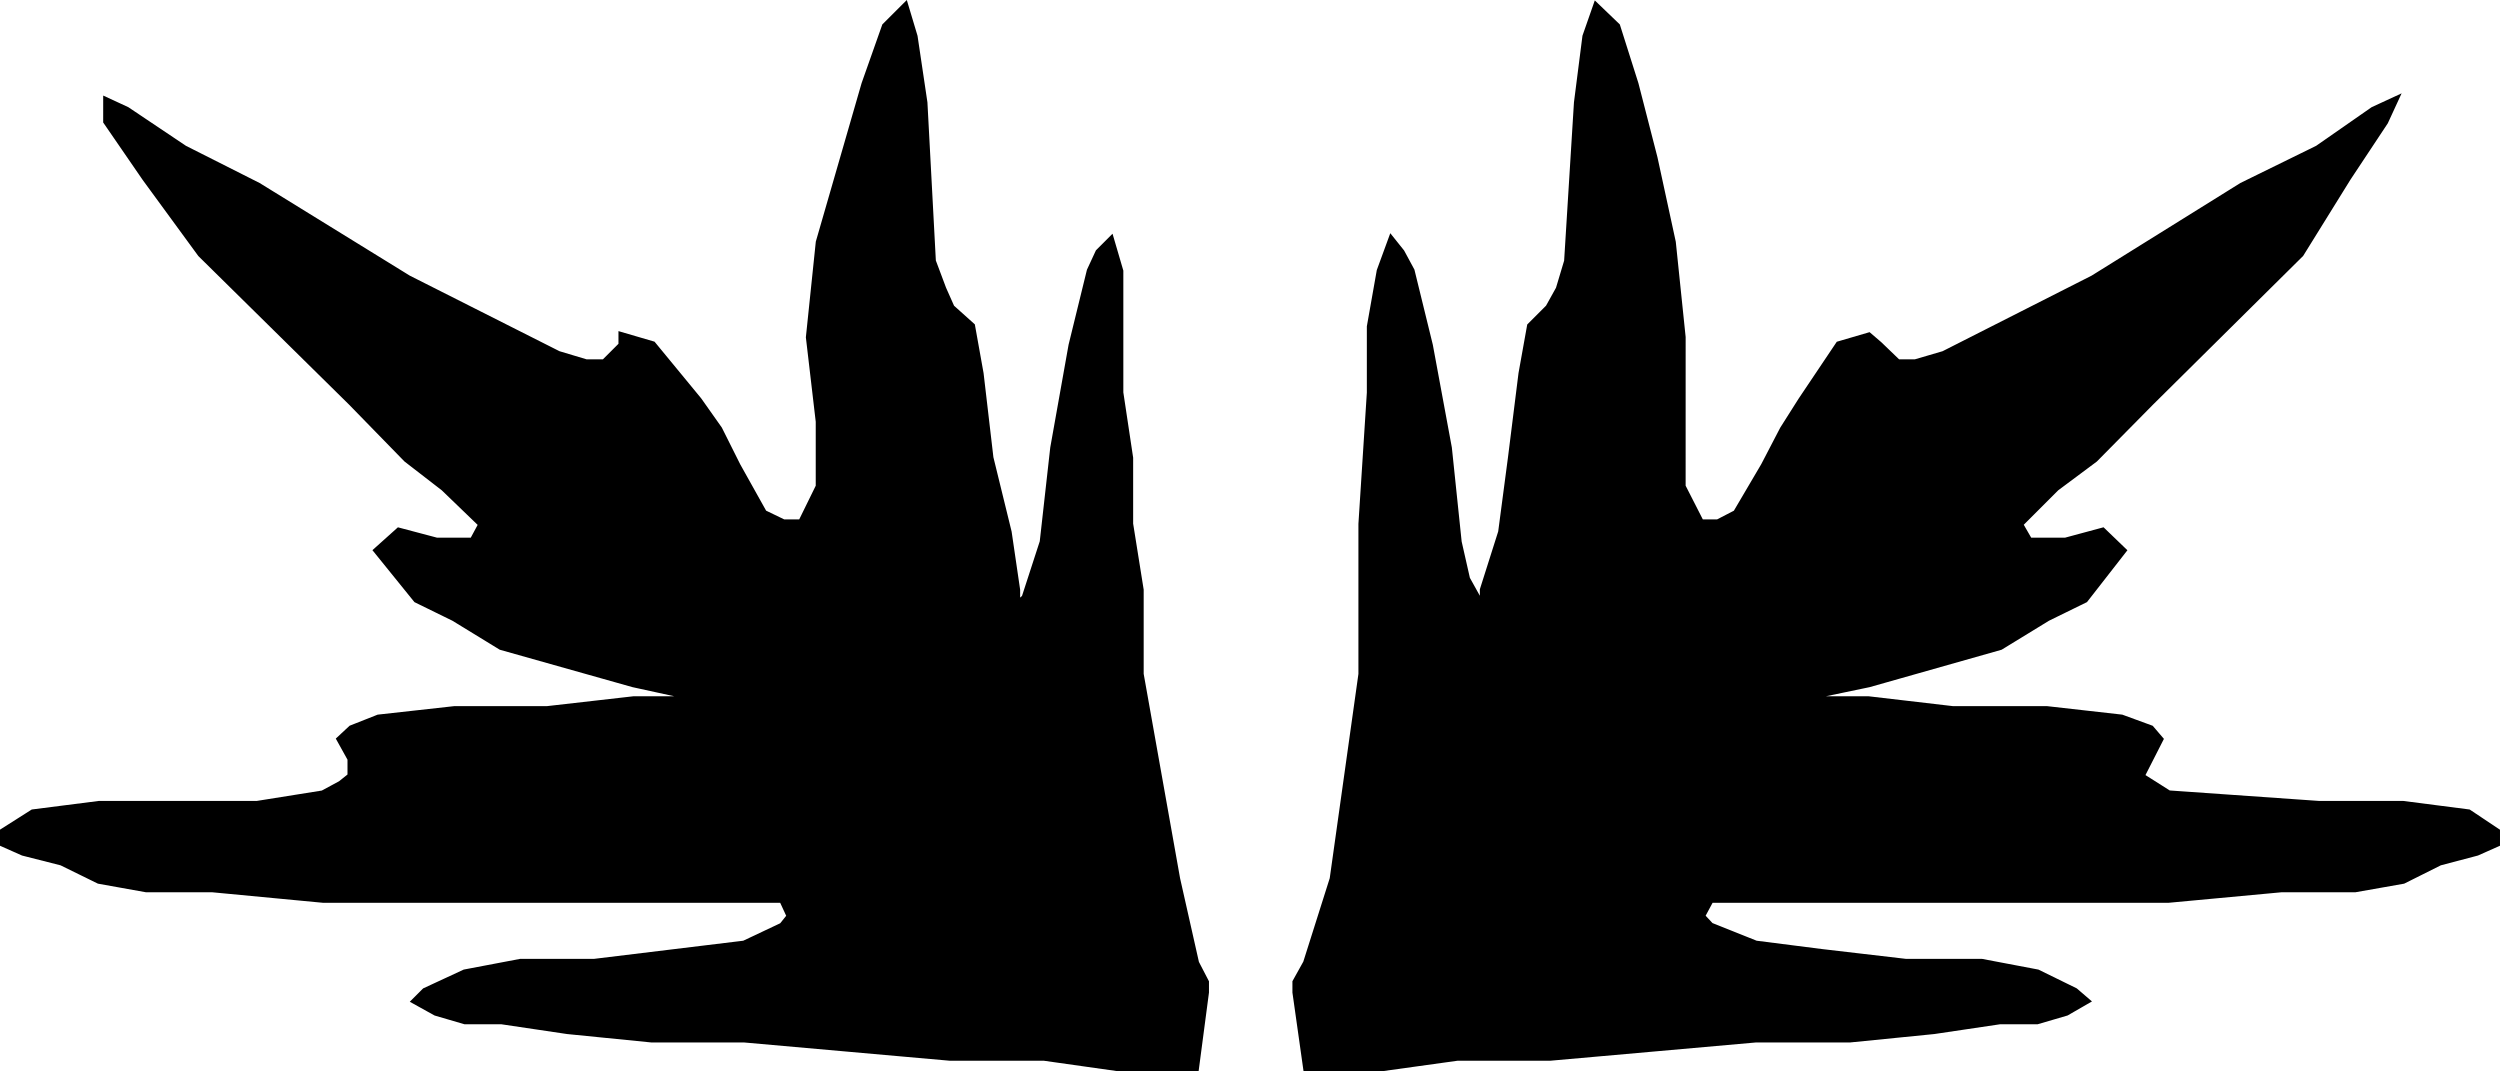
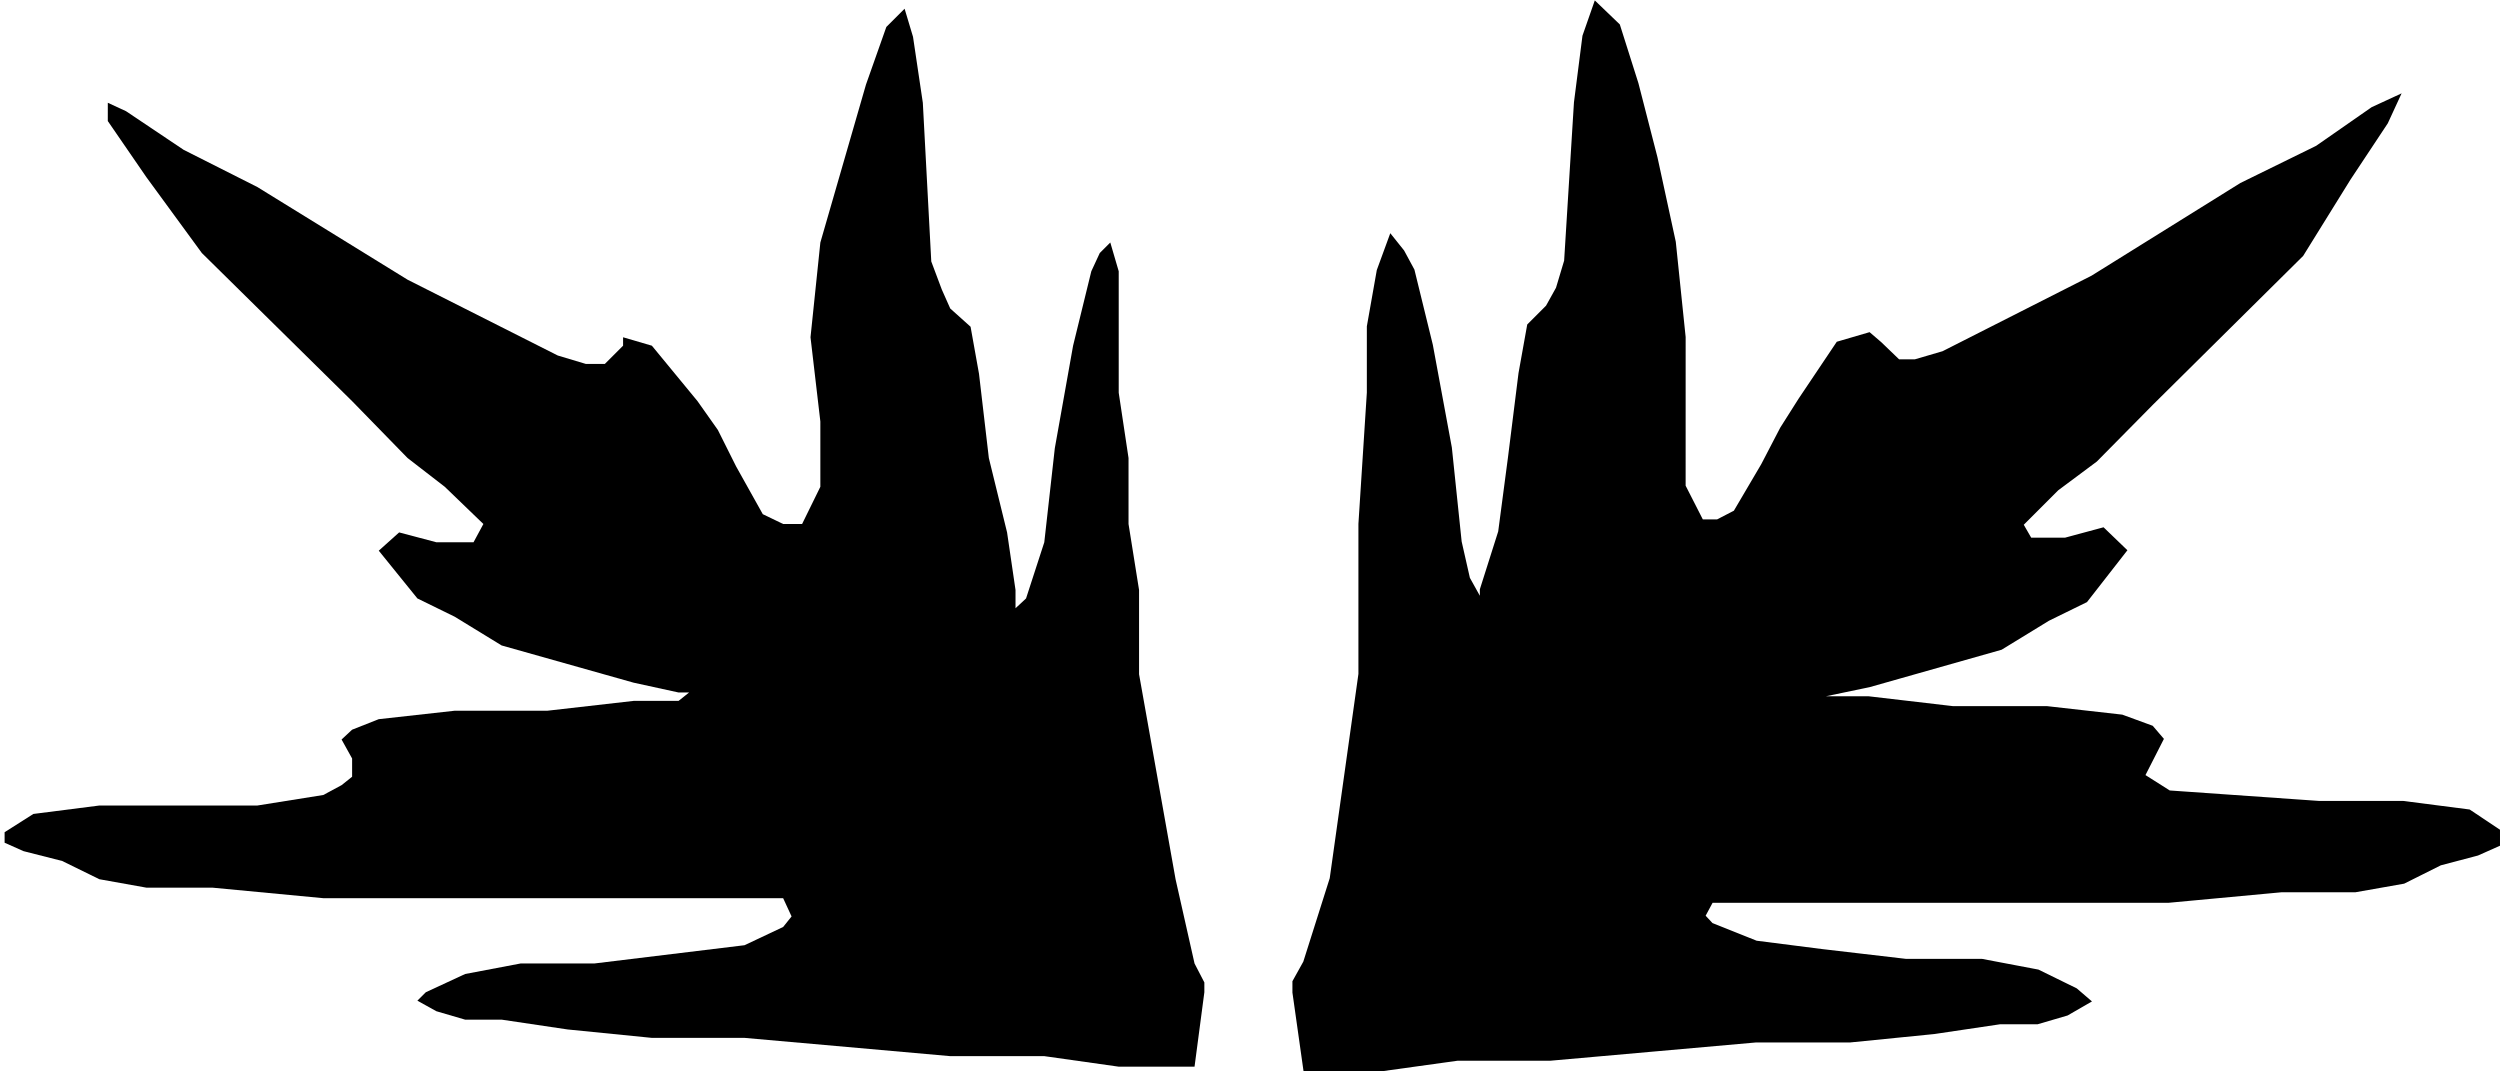
<svg xmlns="http://www.w3.org/2000/svg" width="356.112" height="152.599">
  <path d="M170.157 151.942h-10.8l-10.602-1.5h-13.398l-29.301-2.602h-13.2l-12-1.199-9.402-1.398h-5.199l-4.098-1.2-2.703-1.5 1.203-1.203 5.598-2.597 7.902-1.5h10.5l21.399-2.602 5.5-2.598 1.2-1.5-1.2-2.601h-65.5l-15.8-1.5h-9.4l-6.699-1.2-5.3-2.601-5.5-1.398-2.7-1.2v-1.5l4.098-2.601 9.402-1.2h22.5l9.399-1.5 2.601-1.402 1.5-1.199v-2.598l-1.5-2.703 1.5-1.398 3.797-1.5 10.801-1.2h13.2l12.3-1.402h6.402l1.5-1.199h-1.5l-6.402-1.398-18.8-5.301-6.7-4.102-5.3-2.597-5.5-6.801 2.902-2.602 5.3 1.403h5.297l1.403-2.602-5.5-5.3-5.301-4.098-7.899-8.102-21.402-21.098-7.898-10.8-5.5-8V14.64l2.597 1.2 8.203 5.5 10.5 5.3 21.399 13.2 21.398 10.8 4 1.2h2.703l2.598-2.598v-1.2l4.102 1.2 6.5 7.898 2.898 4.102 2.602 5.199 3.8 6.8 2.899 1.399h2.7l2.6-5.3v-9.298l-1.402-12 1.403-13.5 6.5-22.5 2.898-8.203 2.602-2.597 1.199 4 1.398 9.398 1.203 22.602 1.5 4 1.2 2.699 2.898 2.601 1.2 6.7 1.402 12 2.597 10.597 1.203 8.203v2.598l1.5-1.398 2.598-8 1.5-13.403 2.602-14.597 2.597-10.602 1.203-2.598 1.5-1.5 1.2 4.098v17.3l1.398 9.302v9.398l1.5 9.402v12l5.2 29.2 2.702 12 1.399 2.699v1.398l-1.399 10.602" />
-   <path fill="none" stroke="#000" stroke-miterlimit="10" stroke-width="1.315" d="M170.157 151.942h-10.8l-10.602-1.5h-13.398l-29.301-2.602h-13.2l-12-1.199-9.402-1.398h-5.199l-4.098-1.2-2.703-1.5 1.203-1.203 5.598-2.597 7.902-1.5h10.5l21.399-2.602 5.5-2.598 1.2-1.5-1.2-2.601h-65.5l-15.8-1.5h-9.4l-6.699-1.2-5.3-2.601-5.5-1.398-2.7-1.2v-1.5l4.098-2.601 9.402-1.2h22.5l9.399-1.5 2.601-1.402 1.5-1.199v-2.598l-1.5-2.703 1.5-1.398 3.797-1.5 10.801-1.2h13.2l12.3-1.402h6.402l1.5-1.199h-1.5l-6.402-1.398-18.8-5.301-6.7-4.102-5.3-2.597-5.5-6.801 2.902-2.602 5.3 1.403h5.297l1.403-2.602-5.5-5.3-5.301-4.098-7.899-8.102-21.402-21.098-7.898-10.8-5.5-8V14.64l2.597 1.2 8.203 5.5 10.5 5.3 21.399 13.2 21.398 10.8 4 1.2h2.703l2.598-2.598v-1.2l4.102 1.2 6.5 7.898 2.898 4.102 2.602 5.199 3.8 6.8 2.899 1.399h2.7l2.6-5.3v-9.298l-1.402-12 1.403-13.5 6.5-22.5 2.898-8.203 2.602-2.597 1.199 4 1.398 9.398 1.203 22.602 1.5 4 1.2 2.699 2.898 2.601 1.2 6.7 1.402 12 2.597 10.597 1.203 8.203v2.598l1.5-1.398 2.598-8 1.5-13.403 2.602-14.597 2.597-10.602 1.203-2.598 1.5-1.5 1.2 4.098v17.3l1.398 9.302v9.398l1.5 9.402v12l5.2 29.2 2.702 12 1.399 2.699v1.398zm0 0" />
  <path d="M186.255 151.942h10.5l10.8-1.5h13.2l29.3-2.602h13.4l12-1.199 9.402-1.398h5.3l4.098-1.2 2.602-1.5-1.403-1.203-5.296-2.597-7.903-1.5h-10.8l-12-1.403-9.4-1.199-6.5-2.598-1.397-1.5 1.398-2.601h65.3l16.098-1.5h10.5l6.801-1.2 5.2-2.601 5.3-1.398 2.7-1.2v-1.5l-3.9-2.601-9.3-1.2h-12l-21.398-1.5-4.102-2.601 2.7-5.3-1.2-1.4-4.097-1.5-10.602-1.198h-13.398l-12-1.403h-6.704v-1.199l6.704-1.398 18.699-5.301 6.699-4.102 5.3-2.597 5.302-6.801-2.704-2.602-5.199 1.403h-5.3l-1.5-2.602 5.3-5.3 5.5-4.098 8-8.102 21.3-21.098 6.7-10.8 5.3-8 1.2-2.602-2.598 1.2-7.902 5.5-10.8 5.3-21.2 13.2-21.3 10.8-4.098 1.2h-2.602l-2.7-2.598-1.398-1.2-4.101 1.2-5.3 7.898-2.598 4.102-2.704 5.199-4 6.8-2.699 1.399h-2.598l-2.703-5.3V48.042l-1.398-13.5-2.602-12-2.699-10.5-2.598-8.203-2.703-2.597-1.398 4-1.2 9.398-1.402 22.602-1.199 4-1.5 2.699-2.598 2.601-1.203 6.7-1.5 12-1.398 10.597-2.602 8.203v2.598l-1.199-1.398-1.5-2.7-1.2-5.3-1.398-13.403-2.703-14.597-2.597-10.602-1.403-2.598-1.199-1.5-1.5 4.098-1.398 7.902v9.399l-1.2 18.699v21.402l-4.101 29.2-3.8 12-1.5 2.699v1.398l1.5 10.602" />
  <path fill="none" stroke="#000" stroke-miterlimit="10" stroke-width="1.315" d="M186.255 151.942h10.5l10.8-1.5h13.2l29.3-2.602h13.4l12-1.199 9.402-1.398h5.3l4.098-1.2 2.602-1.5-1.403-1.203-5.296-2.597-7.903-1.5h-10.8l-12-1.403-9.4-1.199-6.5-2.598-1.397-1.5 1.398-2.601h65.3l16.098-1.5h10.5l6.801-1.2 5.2-2.601 5.3-1.398 2.7-1.2v-1.5l-3.9-2.601-9.3-1.2h-12l-21.398-1.5-4.102-2.601 2.7-5.3-1.2-1.4-4.097-1.5-10.602-1.198h-13.398l-12-1.403h-6.704v-1.199l6.704-1.398 18.699-5.301 6.699-4.102 5.3-2.597 5.302-6.801-2.704-2.602-5.199 1.403h-5.3l-1.5-2.602 5.3-5.3 5.5-4.098 8-8.102 21.3-21.098 6.7-10.8 5.3-8 1.2-2.602-2.598 1.2-7.902 5.5-10.8 5.3-21.2 13.2-21.3 10.8-4.098 1.2h-2.602l-2.7-2.598-1.398-1.2-4.101 1.2-5.3 7.898-2.598 4.102-2.704 5.199-4 6.8-2.699 1.399h-2.598l-2.703-5.3V48.042l-1.398-13.5-2.602-12-2.699-10.5-2.598-8.203-2.703-2.597-1.398 4-1.2 9.398-1.402 22.602-1.199 4-1.5 2.699-2.598 2.601-1.203 6.7-1.5 12-1.398 10.597-2.602 8.203v2.598l-1.199-1.398-1.5-2.7-1.2-5.3-1.398-13.403-2.703-14.597-2.597-10.602-1.403-2.598-1.199-1.5-1.5 4.098-1.398 7.902v9.399l-1.2 18.699v21.402l-4.101 29.2-3.8 12-1.5 2.699v1.398zm0 0" />
</svg>